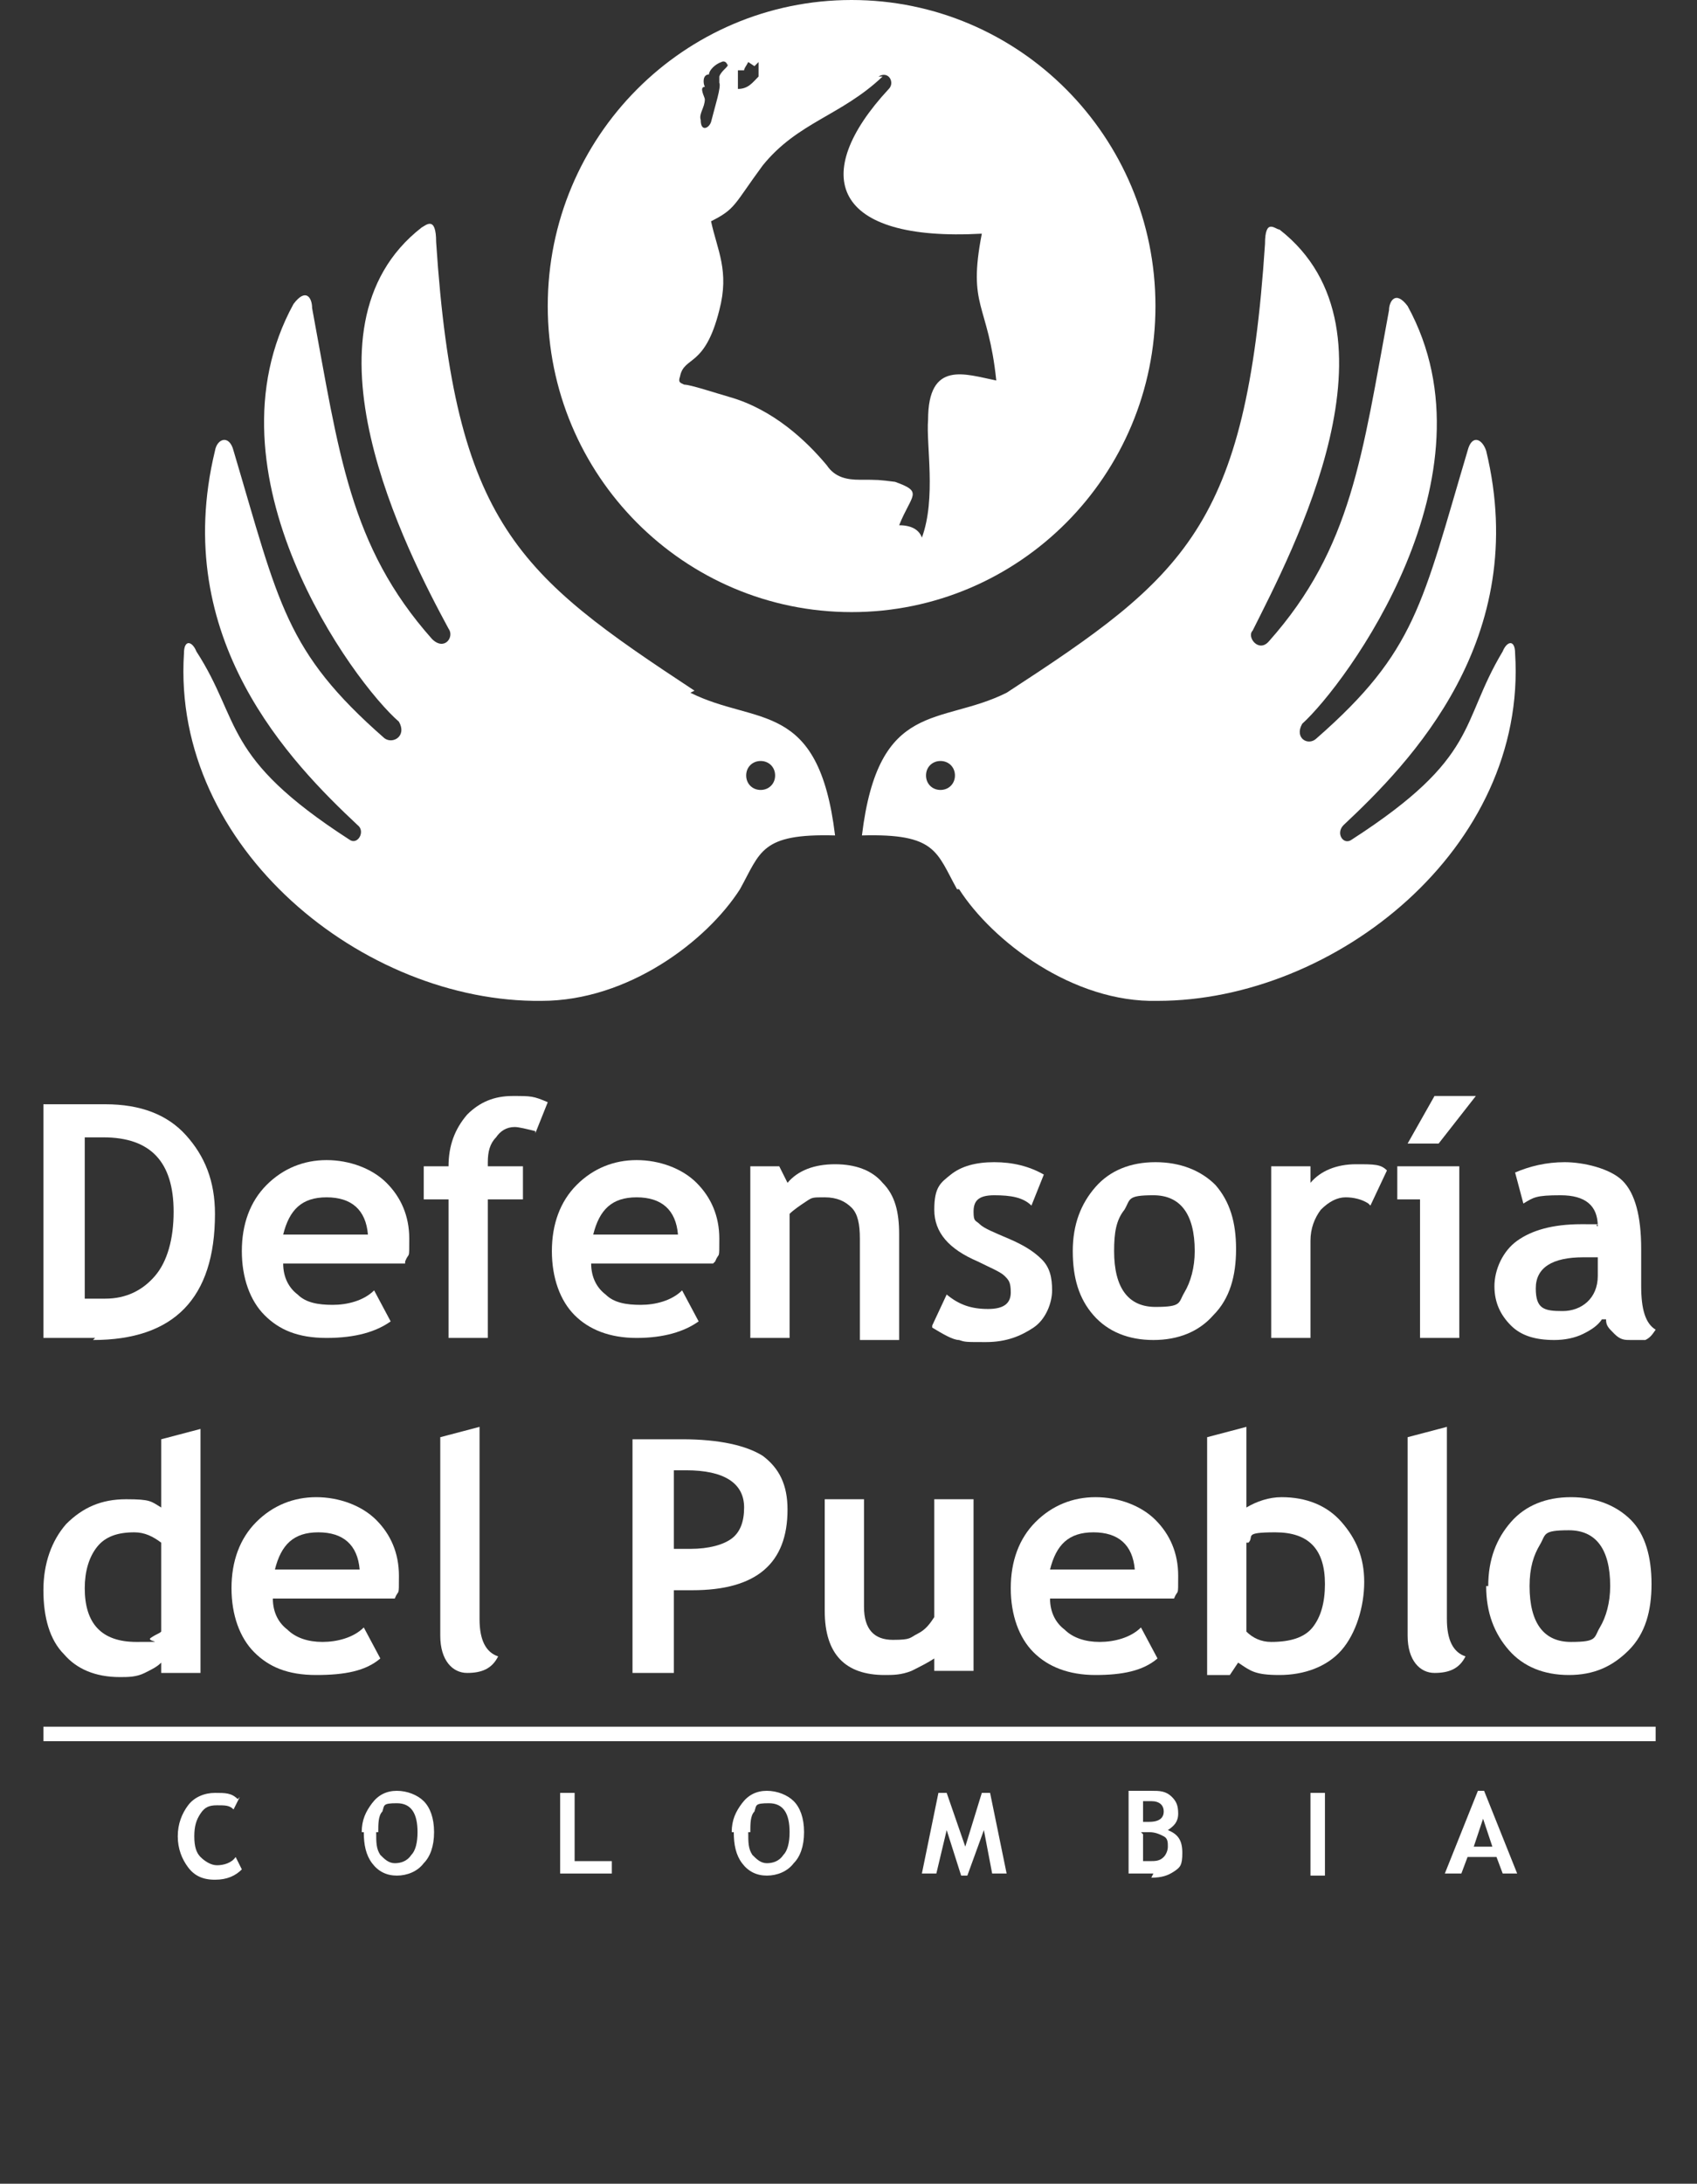
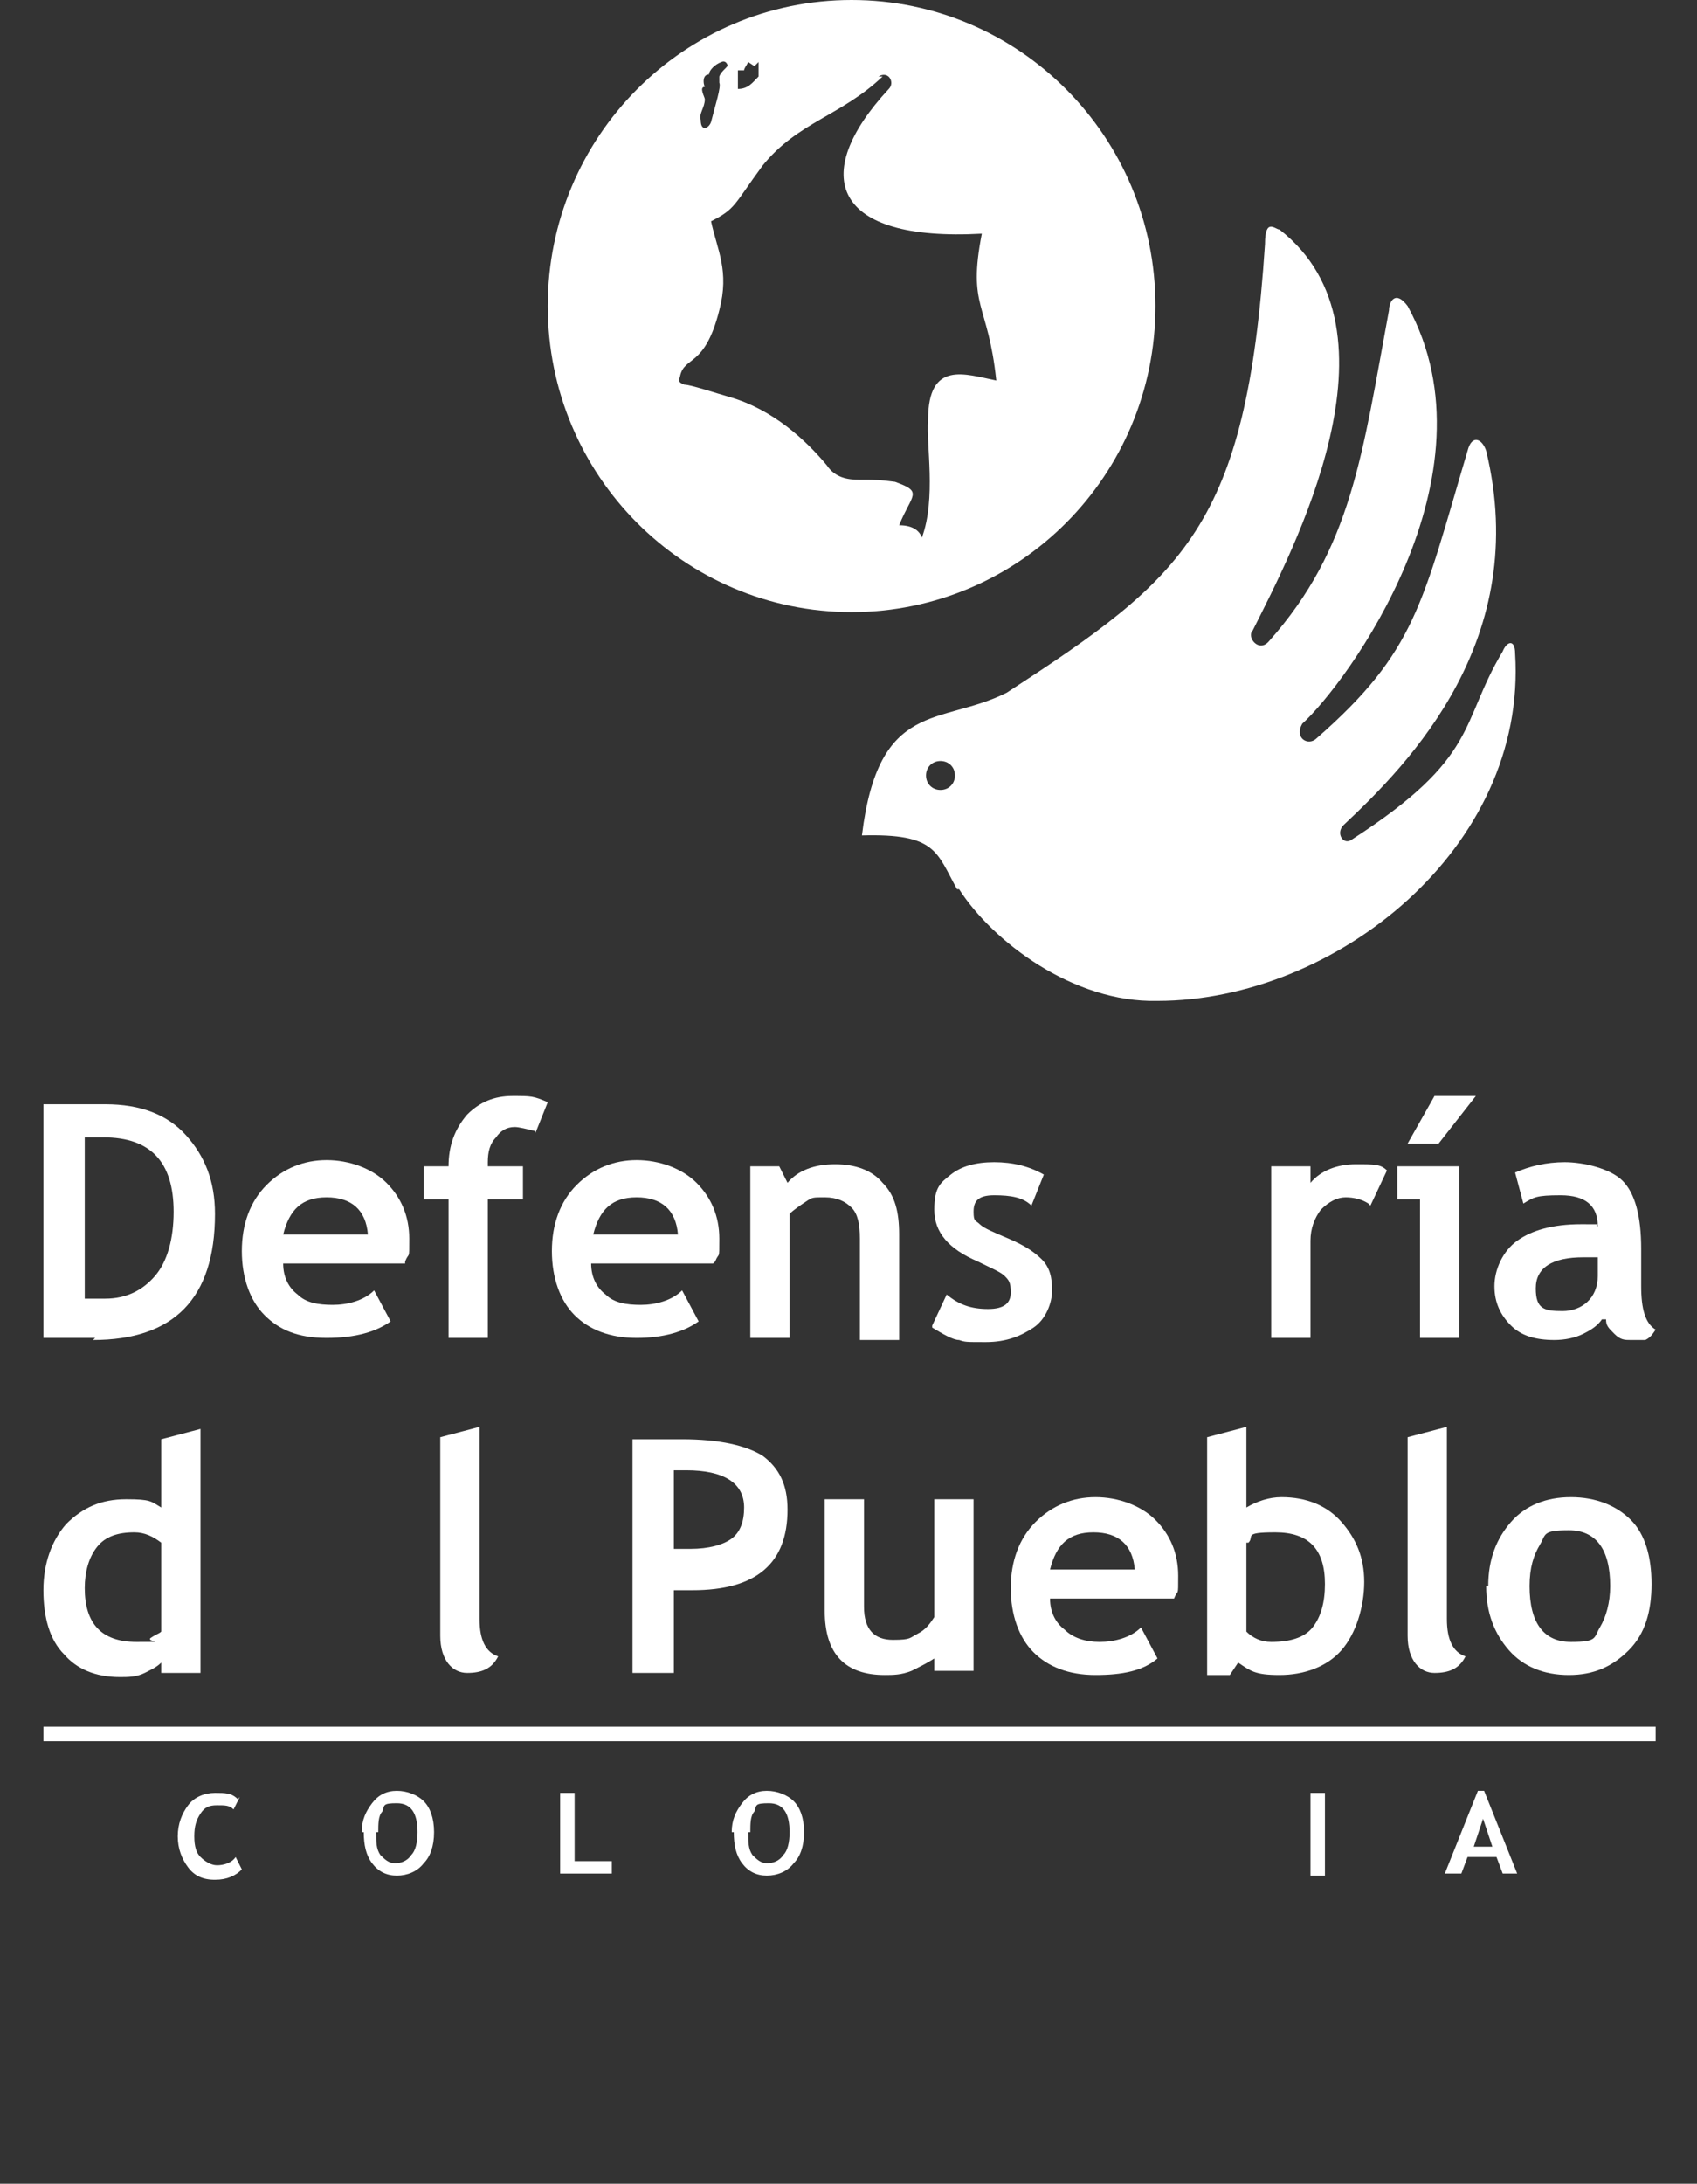
<svg xmlns="http://www.w3.org/2000/svg" viewBox="0 0 82.1 105.6">
  <rect x="0" y="0" width="82.1" height="105.6" fill="#333333" stroke="none" />
  <defs>
    <style>      .cls-1 {        fill-rule: evenodd;      }      .cls-1, .cls-2 {        fill: #fff;      }    </style>
  </defs>
  <g>
    <g id="a">
      <g>
        <path class="cls-2" d="M26.5,14.8c0-8.2,6.6-14.8,14.7-14.8s14.7,6.6,14.7,14.8-6.6,14.8-14.7,14.8-14.7-6.6-14.7-14.8M42.7,3.7c-2,1.9-4.1,2.2-5.8,4.3-1.4,1.9-1.3,2.1-2.5,2.7.3,1.4.9,2.4.4,4.3-.7,2.8-1.7,2.2-1.9,3.2-.1.3,0,.3.2.4.3,0,1.5.4,2.2.6,2.1.6,3.7,2.1,4.7,3.3.4.6,1,.7,1.6.7.9,0,.9,0,1.7.1,1.4.5.8.6.2,2.1.7,0,1,.3,1.1.6.7-1.9.2-4.5.3-5.7,0-2.9,1.8-2.2,3.3-1.9-.4-3.8-1.4-3.5-.7-7.1-7.2.4-8.4-2.8-4.5-7,.3-.3,0-.9-.5-.6h0ZM35.2,3.2c0-.1-.1-.3-.3-.2-.3.1-.6.4-.6.6-.3,0-.3.4-.2.6-.3,0,0,.5,0,.6,0,.4-.3.7-.2,1,0,.6.4.4.5.1.2-.8.5-1.7.4-1.9,0,0,0-.2,0-.3.1-.3.5-.5.4-.6h0ZM36.5,3.2l-.3-.2c-.1.2-.2.3-.2.4-.2,0-.3,0-.3,0,0,0,0,.3,0,.4,0,0,0,.3,0,.5.5,0,.7-.3,1-.6,0-.2,0-.2,0-.3,0-.2,0-.3,0-.4Z" />
-         <path class="cls-1" d="M37.5,37.5c0,.4-.3.7-.7.7s-.7-.3-.7-.7.3-.7.7-.7.7.3.7.7M33.6,33.4c-8.5-5.6-11.6-8-12.5-21.7,0-1.3-.5-.8-.7-.7-6.3,4.9-.7,15.7,1.3,19.4.3.4-.2,1.1-.8.5-4-4.5-4.5-9-5.8-16,0-.5-.3-1-.9-.2-4.5,8.2,2.9,18.3,5.1,20.2.4.7-.3,1.1-.7.8-4.8-4.2-5.1-6.5-7.3-13.9-.2-.8-.8-.6-.9,0-2.2,9.1,3.7,15.1,6.9,18.1.4.3,0,1-.4.7-6.2-4-5.2-5.7-7.4-9.1-.2-.5-.6-.6-.6.1-.6,9.4,8.7,16.9,17.3,16.8,4.2,0,8-2.9,9.6-5.4,1-1.8,1-2.7,4.6-2.6-.8-6.6-3.8-5.3-7-6.9h0Z" />
        <path class="cls-1" d="M46.2,37.5c0,.4-.3.7-.7.7s-.7-.3-.7-.7.3-.7.7-.7.7.3.7.7M46.4,43c1.6,2.5,5.5,5.5,9.6,5.4,8.6,0,17.9-7.4,17.3-16.8,0-.7-.4-.6-.6-.1-2.1,3.5-1.1,5.1-7.3,9.1-.4.3-.8-.3-.4-.7,3.2-3,9.1-9,6.9-18.1-.2-.6-.7-.8-.9,0-2.2,7.4-2.5,9.7-7.3,13.9-.4.4-1.1,0-.7-.7,2.1-1.9,9.6-12,5.1-20.2-.6-.8-.9-.2-.9.2-1.3,7-1.8,11.5-5.8,16-.5.6-1.1-.2-.8-.5,1.9-3.8,7.6-14.5,1.3-19.4-.2,0-.7-.6-.7.7-.9,13.7-3.9,16.1-12.5,21.7-3.2,1.6-6.2.3-7,6.9,3.6-.1,3.6.8,4.6,2.6Z" />
        <rect class="cls-2" x="2.1" y="83.5" width="78" height=".7" />
        <path class="cls-2" d="M4.6,64.7h-2.5v-11.3c1.6,0,2.6,0,3,0,1.7,0,3,.5,3.9,1.5s1.4,2.2,1.4,3.8c0,4.1-2,6.1-5.9,6.1M4.1,55.1v7.7c.3,0,.7,0,1,0,1,0,1.8-.4,2.4-1.1.6-.7.9-1.8.9-3.1,0-2.4-1.1-3.6-3.4-3.6s-.5,0-.9,0h0Z" />
        <path class="cls-2" d="M19.6,61.1h-5.9c0,.7.3,1.2.7,1.5.4.4,1,.5,1.7.5s1.5-.2,2-.7l.8,1.5c-.7.5-1.7.8-3.1.8s-2.3-.4-3-1.1c-.7-.7-1.1-1.8-1.1-3.1s.4-2.4,1.2-3.2c.8-.8,1.8-1.2,2.9-1.2s2.2.4,2.9,1.1c.7.7,1.1,1.6,1.1,2.7s0,.6-.2,1.1M13.7,59.7h4.1c-.1-1.2-.8-1.8-2-1.8s-1.8.6-2.1,1.8Z" />
        <path class="cls-2" d="M25.9,54.7c-.4-.1-.8-.2-1-.2-.4,0-.7.2-.9.5-.3.3-.4.7-.4,1.2v.2h1.7v1.6h-1.7v6.7h-1.9v-6.7h-1.2v-1.6h1.2c0-1,.3-1.8.9-2.5.6-.6,1.3-.9,2.2-.9s1,0,1.7.3l-.6,1.5h0Z" />
        <path class="cls-2" d="M34.5,61.1h-5.9c0,.7.3,1.2.7,1.5.4.4,1,.5,1.7.5s1.5-.2,2-.7l.8,1.5c-.7.5-1.7.8-3,.8s-2.3-.4-3-1.1c-.7-.7-1.1-1.8-1.1-3.1s.4-2.4,1.2-3.2c.8-.8,1.8-1.2,2.9-1.2s2.2.4,2.9,1.1c.7.7,1.1,1.6,1.1,2.7s0,.6-.2,1.1M28.7,59.7h4.1c-.1-1.2-.8-1.8-2-1.8s-1.8.6-2.1,1.8Z" />
        <path class="cls-2" d="M41.6,64.7v-4.8c0-.7-.1-1.2-.4-1.5-.3-.3-.7-.5-1.3-.5s-.6,0-.9.2-.6.4-.8.6v6h-1.9v-8.3h1.4l.4.8c.5-.6,1.3-.9,2.3-.9s1.8.3,2.3.9c.6.6.8,1.4.8,2.5v5.1h-1.9,0Z" />
        <path class="cls-2" d="M45.1,64.1l.7-1.5c.6.5,1.2.7,2,.7s1.1-.3,1.1-.8-.1-.6-.3-.8-.7-.4-1.3-.7c-1.4-.6-2.1-1.4-2.1-2.5s.3-1.3.8-1.7c.5-.4,1.2-.6,2.1-.6s1.7.2,2.4.6l-.6,1.5c-.4-.4-1-.5-1.8-.5s-1,.3-1,.8.1.4.3.6.7.4,1.4.7c.7.3,1.2.6,1.6,1s.5.9.5,1.5-.3,1.4-.9,1.8c-.6.4-1.3.7-2.3.7s-1,0-1.3-.1c-.3,0-.8-.3-1.3-.6" />
-         <path class="cls-2" d="M51.9,60.5c0-1.3.4-2.3,1.1-3.1.7-.8,1.7-1.2,2.9-1.2s2.2.4,2.9,1.1c.7.8,1,1.8,1,3.1s-.3,2.4-1.1,3.2c-.7.8-1.7,1.2-2.9,1.2s-2.2-.4-2.9-1.2c-.7-.8-1-1.8-1-3.1M53.9,60.5c0,1.8.7,2.7,2,2.7s1.1-.2,1.4-.7c.3-.5.5-1.2.5-2,0-1.8-.7-2.7-2-2.7s-1.1.2-1.4.7c-.4.5-.5,1.1-.5,2Z" />
        <path class="cls-2" d="M66.2,58.2c-.3-.2-.7-.3-1.1-.3s-.8.2-1.2.6c-.3.4-.5.9-.5,1.5v4.7h-1.9v-8.3h1.9v.8c.5-.6,1.3-.9,2.2-.9s1.2,0,1.5.3c0,0-.8,1.7-.8,1.7Z" />
        <path class="cls-2" d="M68.7,64.7v-6.7h-1.1v-1.6h3v8.3h-2ZM71.4,53l-1.8,2.3h-1.5l1.3-2.3h1.9Z" />
        <path class="cls-2" d="M77.5,63.8c-.2.3-.5.5-.9.7-.4.2-.9.3-1.4.3-.9,0-1.6-.2-2.1-.7-.5-.5-.8-1.1-.8-1.9s.4-1.7,1.1-2.2,1.7-.8,3.1-.8.5,0,.8.1c0-1-.6-1.5-1.8-1.5s-1.3.1-1.8.4l-.4-1.5c.7-.3,1.5-.5,2.4-.5s2.2.3,2.8.9.9,1.7.9,3.3v1.8c0,1.1.2,1.8.7,2.1-.2.3-.3.4-.5.5-.2,0-.4,0-.7,0s-.5,0-.8-.3-.4-.4-.4-.7M77.3,60.8c-.3,0-.6,0-.7,0-1.5,0-2.3.5-2.3,1.5s.4,1.1,1.3,1.1,1.7-.6,1.7-1.7v-.8Z" />
        <path class="cls-2" d="M11.6,86.9l-.3.6c-.2-.2-.4-.2-.8-.2s-.6.1-.8.4-.3.6-.3,1.1.1.8.3,1c.2.2.5.4.8.4s.7-.1.9-.4l.3.6c-.3.3-.7.5-1.3.5s-1-.2-1.3-.6c-.3-.4-.5-.9-.5-1.5s.2-1.1.5-1.5.8-.6,1.3-.6.8,0,1.1.3" />
        <path class="cls-2" d="M17.5,88.6c0-.6.2-1,.5-1.4.3-.4.7-.6,1.2-.6s1,.2,1.3.5.5.8.5,1.5-.2,1.2-.5,1.5c-.3.4-.8.6-1.3.6s-.9-.2-1.2-.6c-.3-.4-.4-.9-.4-1.5M18.2,88.6c0,.5,0,.8.2,1.1.2.2.4.4.7.4s.6-.1.8-.4c.2-.2.3-.6.3-1.1,0-.9-.3-1.4-1-1.4s-.6.1-.7.4c-.2.2-.2.6-.2,1h0Z" />
        <polygon class="cls-2" points="27.1 90.6 27.1 86.7 27.8 86.7 27.8 90 29.6 90 29.6 90.6 27.1 90.6" />
        <path class="cls-2" d="M35.4,88.6c0-.6.2-1,.5-1.4.3-.4.7-.6,1.2-.6s1,.2,1.3.5c.3.3.5.8.5,1.5s-.2,1.2-.5,1.5c-.3.4-.8.6-1.3.6s-.9-.2-1.2-.6c-.3-.4-.4-.9-.4-1.5M36.2,88.6c0,.5,0,.8.2,1.1.2.2.4.4.7.4s.6-.1.8-.4c.2-.2.3-.6.3-1.1,0-.9-.3-1.4-1-1.4s-.6.1-.7.4c-.2.2-.2.6-.2,1h0Z" />
-         <polygon class="cls-2" points="48.7 90.6 48 90.6 47.6 88.5 46.8 90.7 46.5 90.7 45.8 88.5 45.3 90.6 44.6 90.6 45.4 86.7 45.8 86.7 46.7 89.3 47.5 86.7 47.9 86.7 48.7 90.6" />
-         <path class="cls-2" d="M55.8,90.6h-1.2v-4c.5,0,.9,0,1.1,0,.4,0,.7,0,1,.3.2.2.3.4.3.8s-.2.6-.5.8c.5.2.7.5.7,1.1s-.1.7-.4.9-.6.3-1.1.3M55.3,87.2v.9c.1,0,.2,0,.3,0,.5,0,.7-.2.7-.5s-.2-.5-.6-.5-.2,0-.4,0h0ZM55.3,88.7v1.3c.1,0,.3,0,.3,0,.3,0,.5,0,.7-.2.1-.1.2-.3.2-.5s0-.4-.2-.5-.4-.2-.7-.2h-.4Z" />
        <rect class="cls-2" x="63.4" y="86.7" width=".7" height="4" />
        <path class="cls-2" d="M72.7,90.6l-.3-.8h-1.4l-.3.8h-.8l1.6-4h.3l1.6,4h-.8ZM71.8,87.8l-.5,1.5h.9l-.5-1.5h0Z" />
        <path class="cls-2" d="M7.8,80.9v-.5c-.2.2-.4.3-.8.5s-.8.2-1.2.2c-1.2,0-2.1-.4-2.7-1.1-.7-.7-1-1.8-1-3.1s.4-2.4,1.1-3.2c.8-.8,1.7-1.2,2.9-1.2s1.2.1,1.7.4v-3.3l1.9-.5v11.8h-2ZM7.8,74.6c-.4-.3-.8-.5-1.3-.5-.8,0-1.4.2-1.8.7s-.6,1.2-.6,2c0,1.7.8,2.6,2.5,2.6s.4,0,.7-.2.4-.2.5-.3v-4.3h0Z" />
-         <path class="cls-2" d="M19.1,77.3h-5.9c0,.7.3,1.2.7,1.5.4.4,1,.6,1.7.6s1.5-.2,2-.7l.8,1.5c-.7.6-1.7.8-3.1.8s-2.3-.4-3-1.1c-.7-.7-1.1-1.8-1.1-3.1s.4-2.4,1.2-3.2,1.8-1.2,2.9-1.2,2.2.4,2.9,1.1,1.1,1.6,1.1,2.7,0,.6-.2,1.1M13.3,75.9h4.1c-.1-1.2-.8-1.8-2-1.8s-1.8.6-2.1,1.8Z" />
        <path class="cls-2" d="M21.3,69.5l1.9-.5v9.3c0,1,.3,1.6.9,1.8-.3.6-.8.8-1.5.8s-1.3-.6-1.3-1.8v-9.7h0Z" />
        <path class="cls-2" d="M32.6,76.7v4.2h-2v-11.3c1.3,0,2.1,0,2.4,0,1.8,0,3.1.3,3.9.8.8.6,1.2,1.4,1.2,2.6,0,2.6-1.5,3.9-4.6,3.9s-.5,0-.9,0M32.6,71.3v3.6c.3,0,.6,0,.8,0,.9,0,1.6-.2,2-.5s.6-.8.6-1.5c0-1.2-1-1.8-2.8-1.8s-.4,0-.6,0h0Z" />
        <path class="cls-2" d="M45.2,80.9v-.7c-.3.2-.7.4-1.1.6-.5.2-.9.2-1.3.2-1.9,0-2.9-1-2.9-3.1v-5.4h1.9v5.2c0,1.1.5,1.6,1.4,1.6s.8-.1,1.2-.3c.4-.2.6-.5.8-.8v-5.7h1.9v8.3h-1.9Z" />
        <path class="cls-2" d="M56.7,77.3h-5.9c0,.7.3,1.2.7,1.5.4.4,1,.6,1.7.6s1.5-.2,2-.7l.8,1.5c-.7.6-1.7.8-3,.8s-2.3-.4-3-1.1-1.1-1.8-1.1-3.1.4-2.4,1.2-3.2c.8-.8,1.8-1.2,2.9-1.2s2.2.4,2.9,1.1,1.1,1.6,1.1,2.7,0,.6-.2,1.1M50.8,75.9h4.1c-.1-1.2-.8-1.8-2-1.8s-1.8.6-2.1,1.8h0Z" />
        <path class="cls-2" d="M59.9,80.4l-.4.6h-1.1v-11.5l1.9-.5v3.9c.5-.3,1.1-.5,1.7-.5,1.2,0,2.2.4,2.9,1.2.7.8,1.1,1.7,1.1,2.9s-.4,2.5-1.1,3.3-1.8,1.2-3,1.2-1.4-.2-2-.6M60.3,74.6v4.3c.3.3.7.5,1.2.5.9,0,1.6-.2,2-.7s.6-1.2.6-2.1c0-1.7-.8-2.5-2.4-2.5s-1,.2-1.3.5h0Z" />
        <path class="cls-2" d="M68.1,69.5l1.9-.5v9.3c0,1,.3,1.6.9,1.8-.3.6-.8.8-1.5.8s-1.3-.6-1.3-1.8v-9.7h0Z" />
        <path class="cls-2" d="M72,76.7c0-1.3.4-2.3,1.1-3.1.7-.8,1.7-1.2,2.9-1.2s2.2.4,2.9,1.1,1,1.8,1,3.1-.3,2.4-1.1,3.2-1.7,1.2-2.9,1.2-2.2-.4-2.9-1.2-1.1-1.8-1.1-3.1M74,76.7c0,1.8.7,2.7,2,2.7s1.1-.2,1.4-.7.5-1.2.5-2c0-1.8-.7-2.7-2-2.7s-1.1.2-1.4.7c-.3.5-.5,1.1-.5,2h0Z" />
      </g>
    </g>
  </g>
</svg>